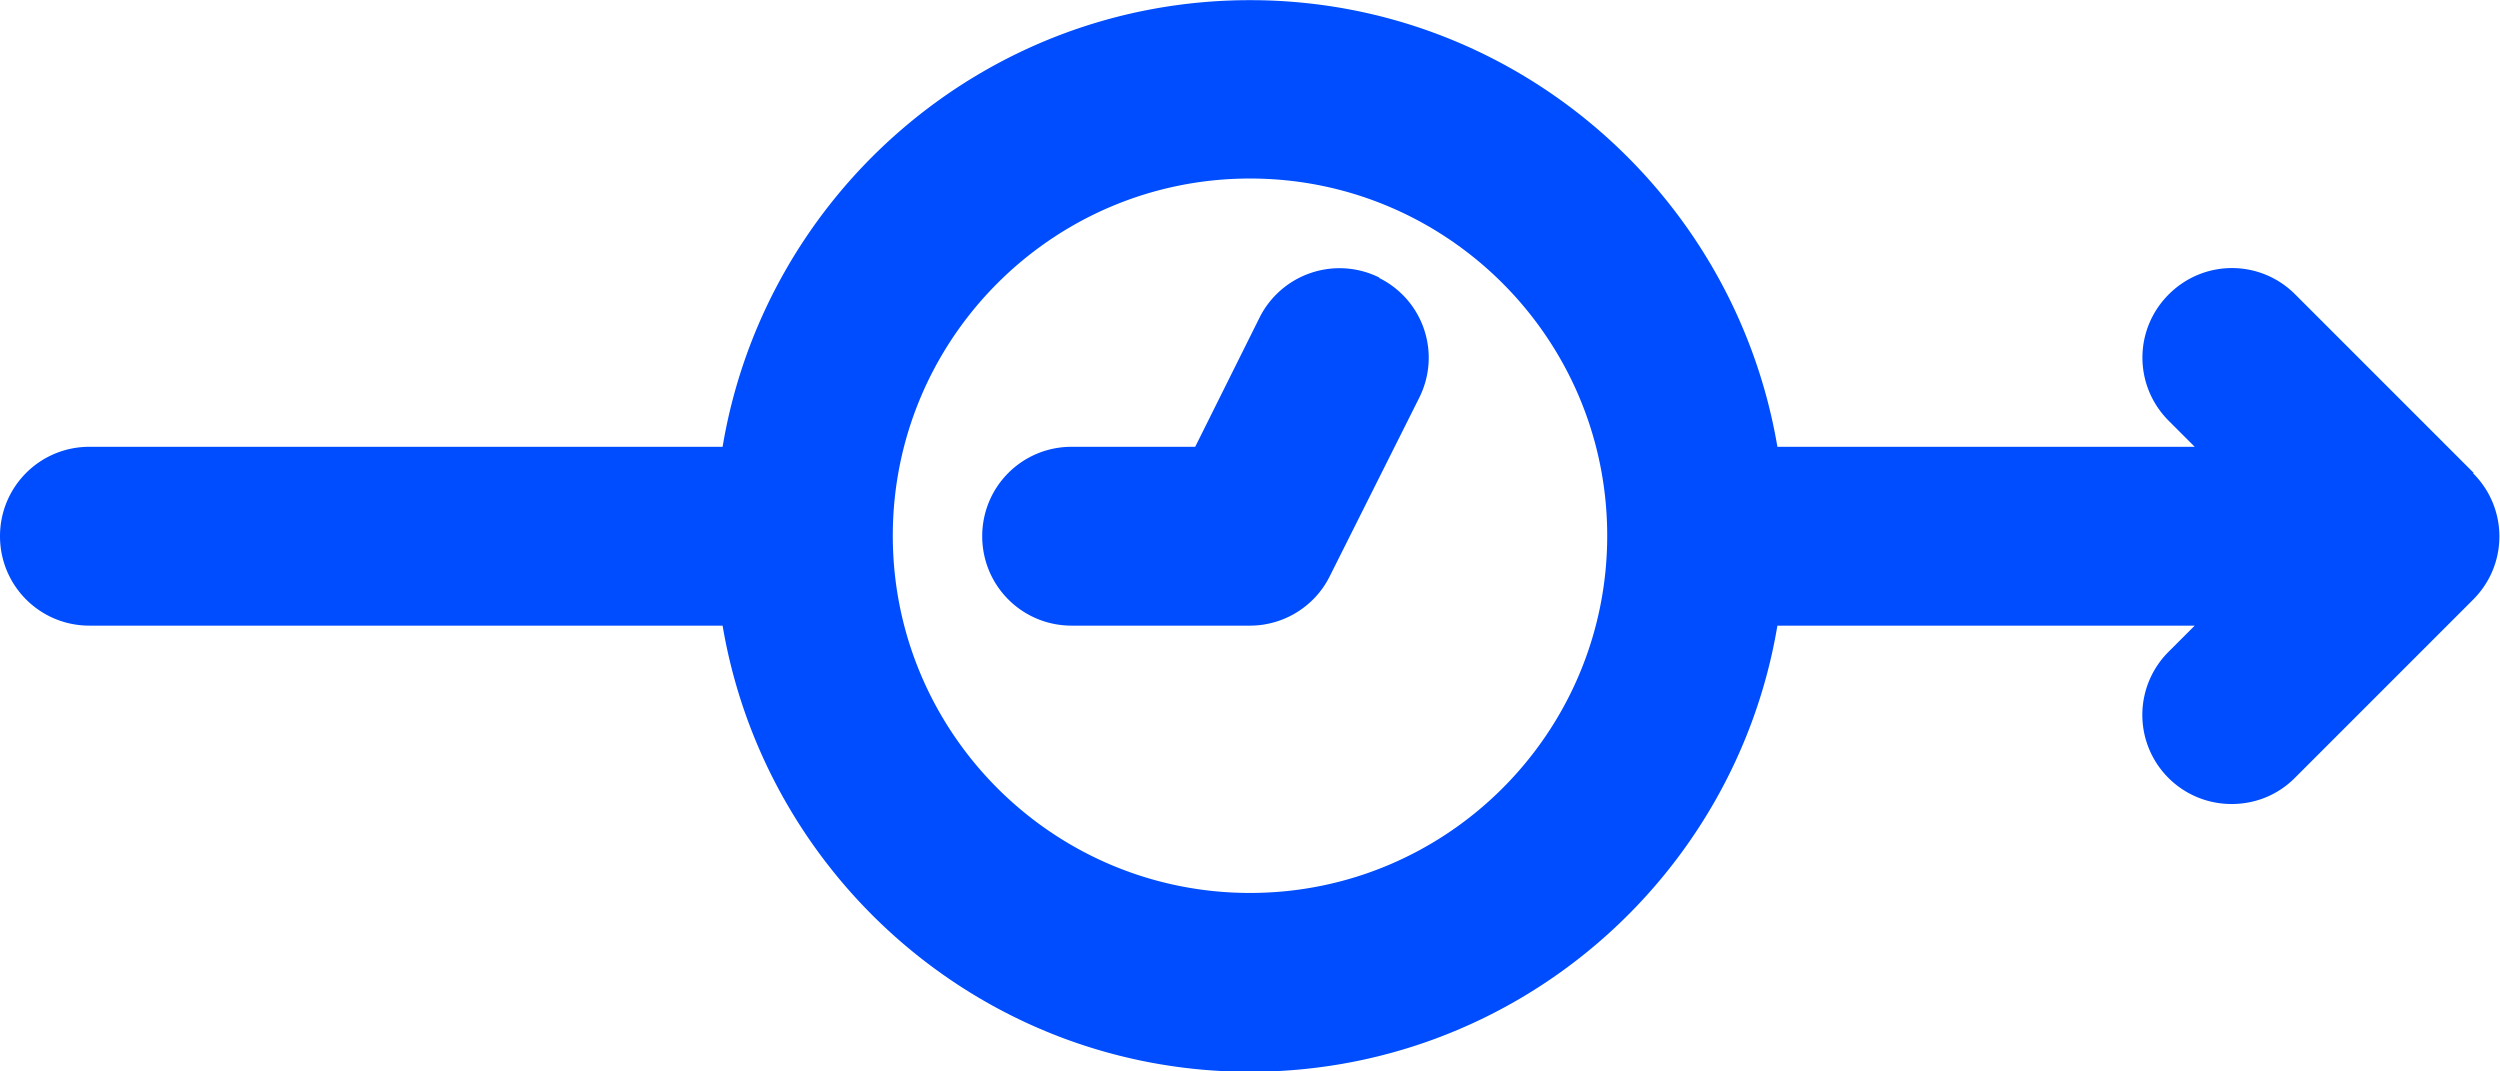
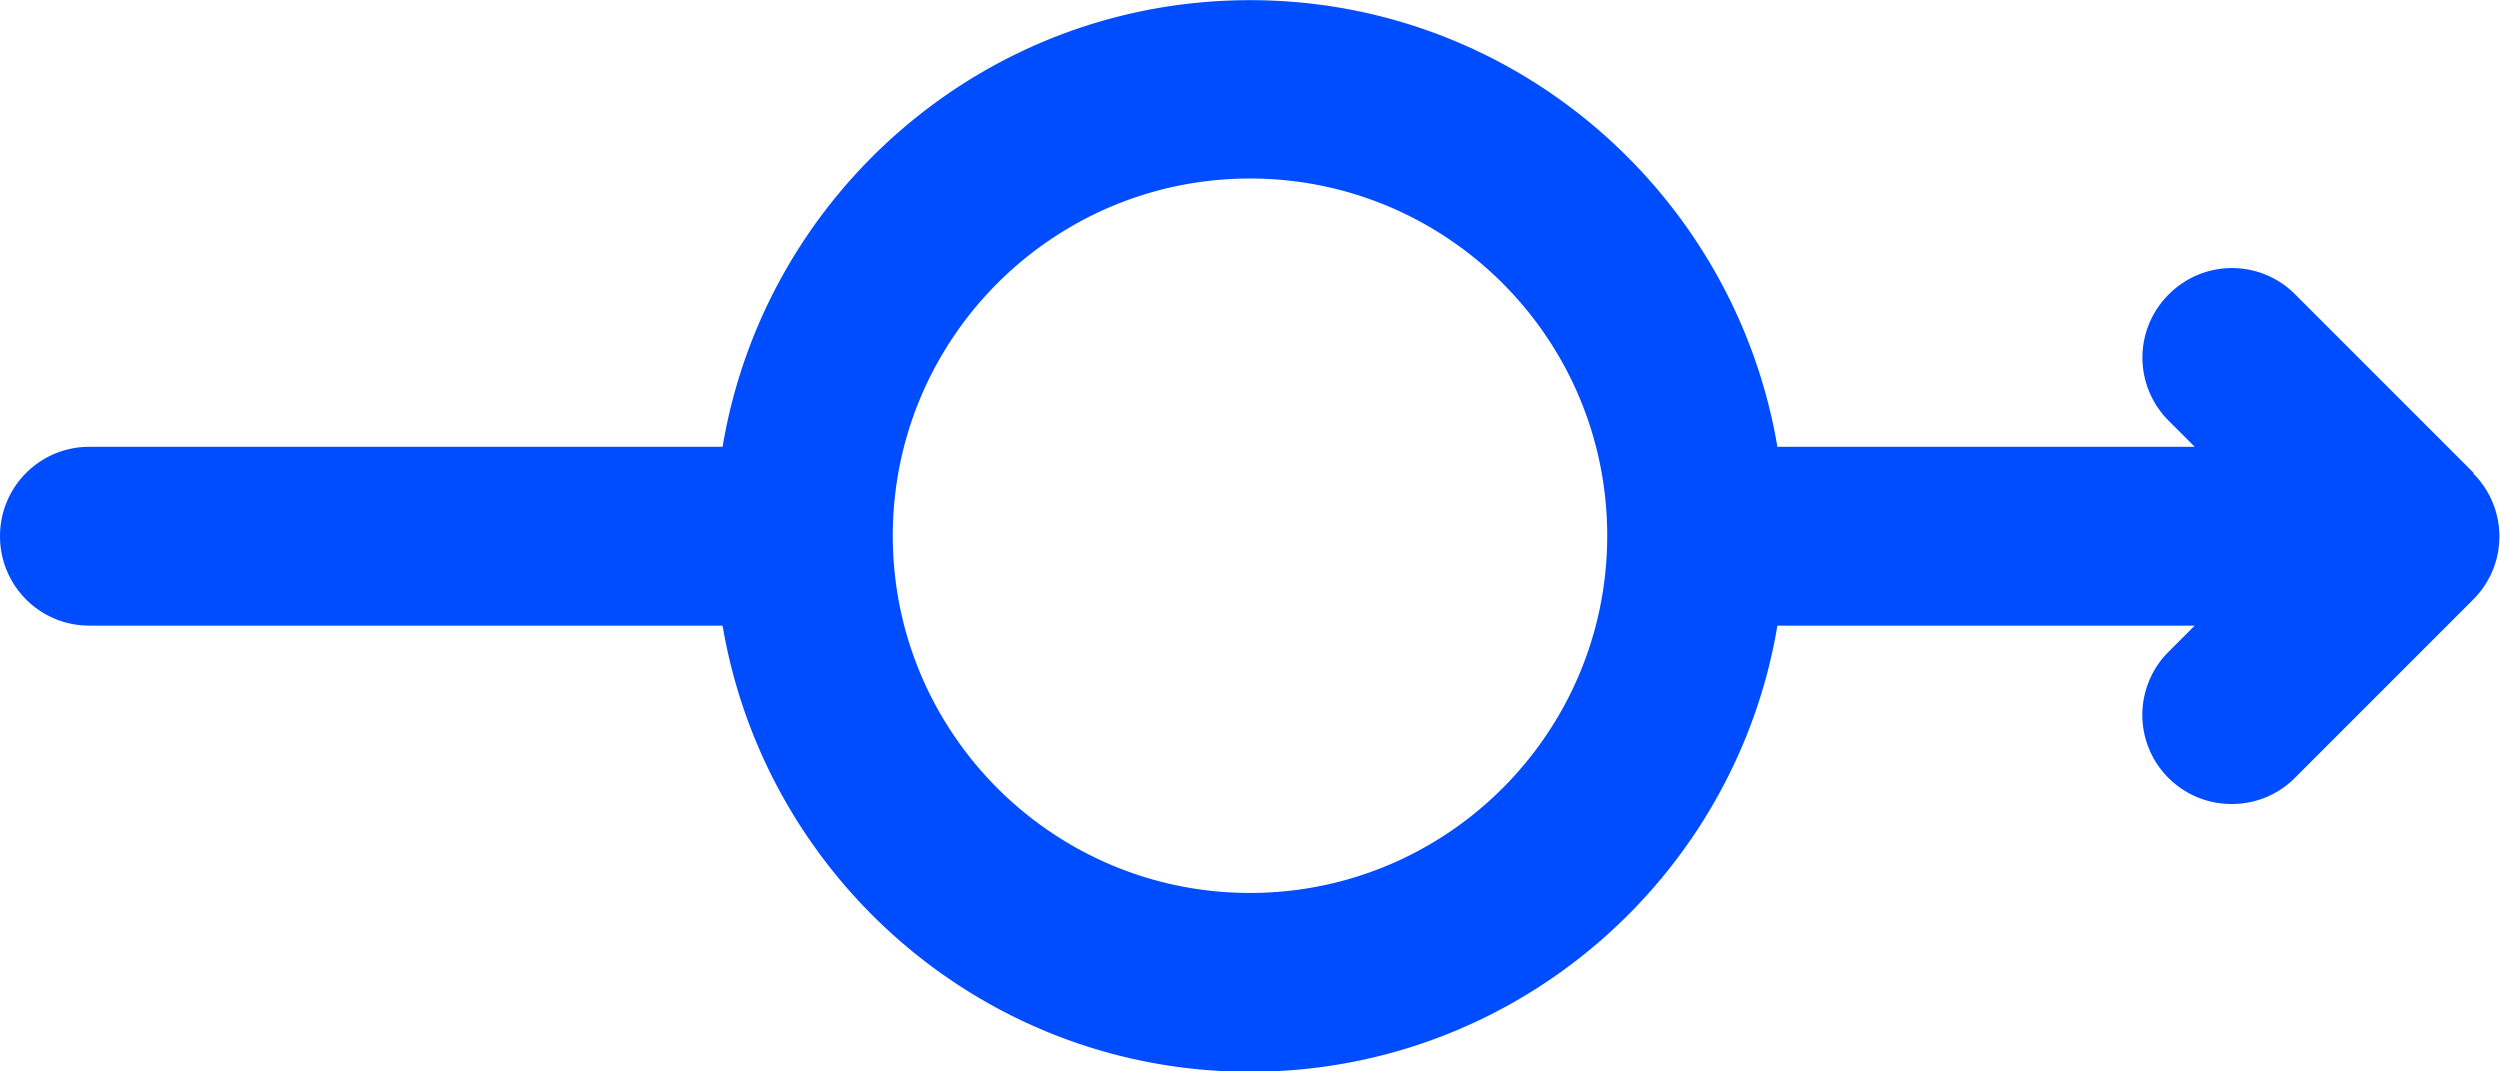
<svg xmlns="http://www.w3.org/2000/svg" xml:space="preserve" width="37.339" height="16.003" style="shape-rendering:geometricPrecision;text-rendering:geometricPrecision;image-rendering:optimizeQuality;fill-rule:evenodd;clip-rule:evenodd" viewBox="0 0 52 22.28">
  <defs>
    <style>.fil0{fill:#004dff;fill-rule:nonzero}</style>
  </defs>
  <g id="Layer_x0020_1">
    <g id="_2723071653792">
-       <path class="fil0" d="M28.69 5.77a1.86 1.86 0 0 0-2.49.83l-1.34 2.69h-2.57c-1.03 0-1.86.83-1.86 1.86s.83 1.86 1.86 1.86H26c.7 0 1.35-.4 1.66-1.03l1.86-3.71c.46-.92.09-2.03-.83-2.49z" />
      <path class="fil0" d="m51.45 9.83-3.71-3.71c-.73-.73-1.9-.73-2.63 0s-.73 1.9 0 2.63l.54.54h-8.68C36.08 4.03 31.51 0 26 0S15.91 4.02 15.03 9.29H1.86C.83 9.29 0 10.12 0 11.15s.83 1.86 1.86 1.86h13.17c.89 5.26 5.46 9.28 10.97 9.28s10.09-4.02 10.97-9.28h8.68l-.54.54a1.853 1.853 0 0 0 1.31 3.17c.48 0 .95-.18 1.31-.54l3.71-3.71c.73-.73.73-1.9 0-2.63zM26 18.57c-4.1 0-7.43-3.33-7.43-7.43S21.9 3.71 26 3.71s7.43 3.33 7.43 7.43-3.33 7.43-7.43 7.43" />
    </g>
  </g>
</svg>